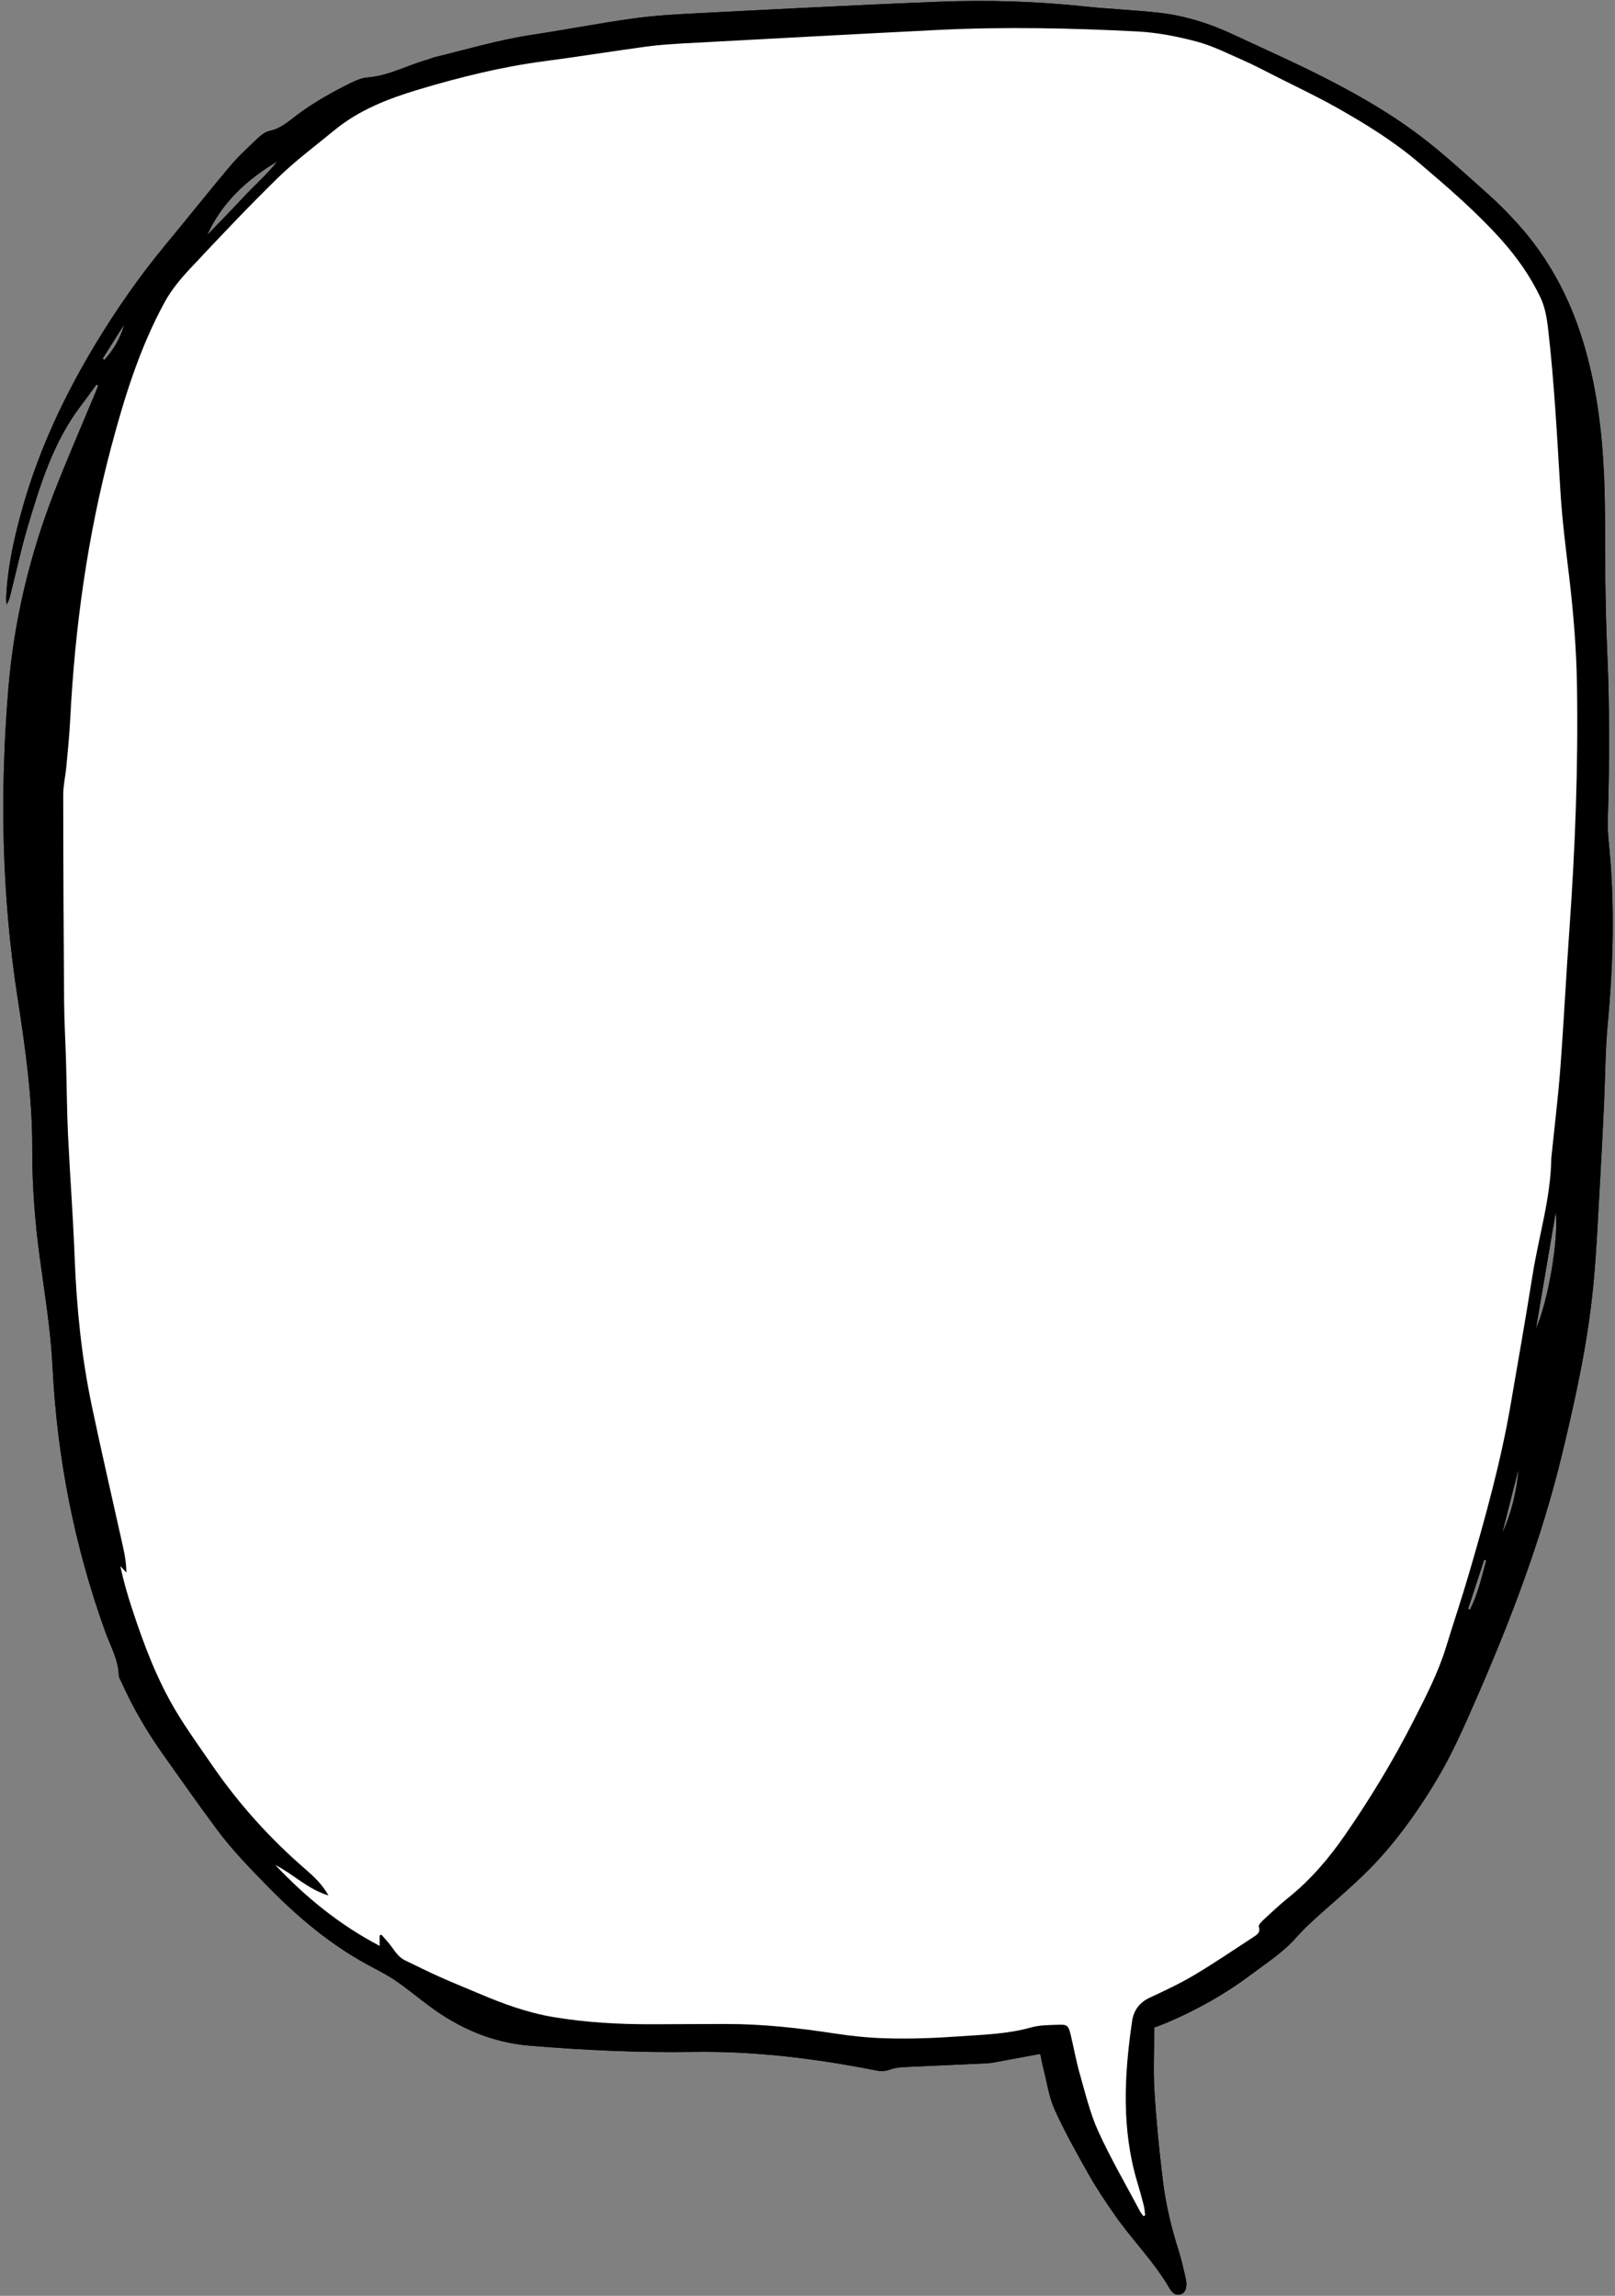
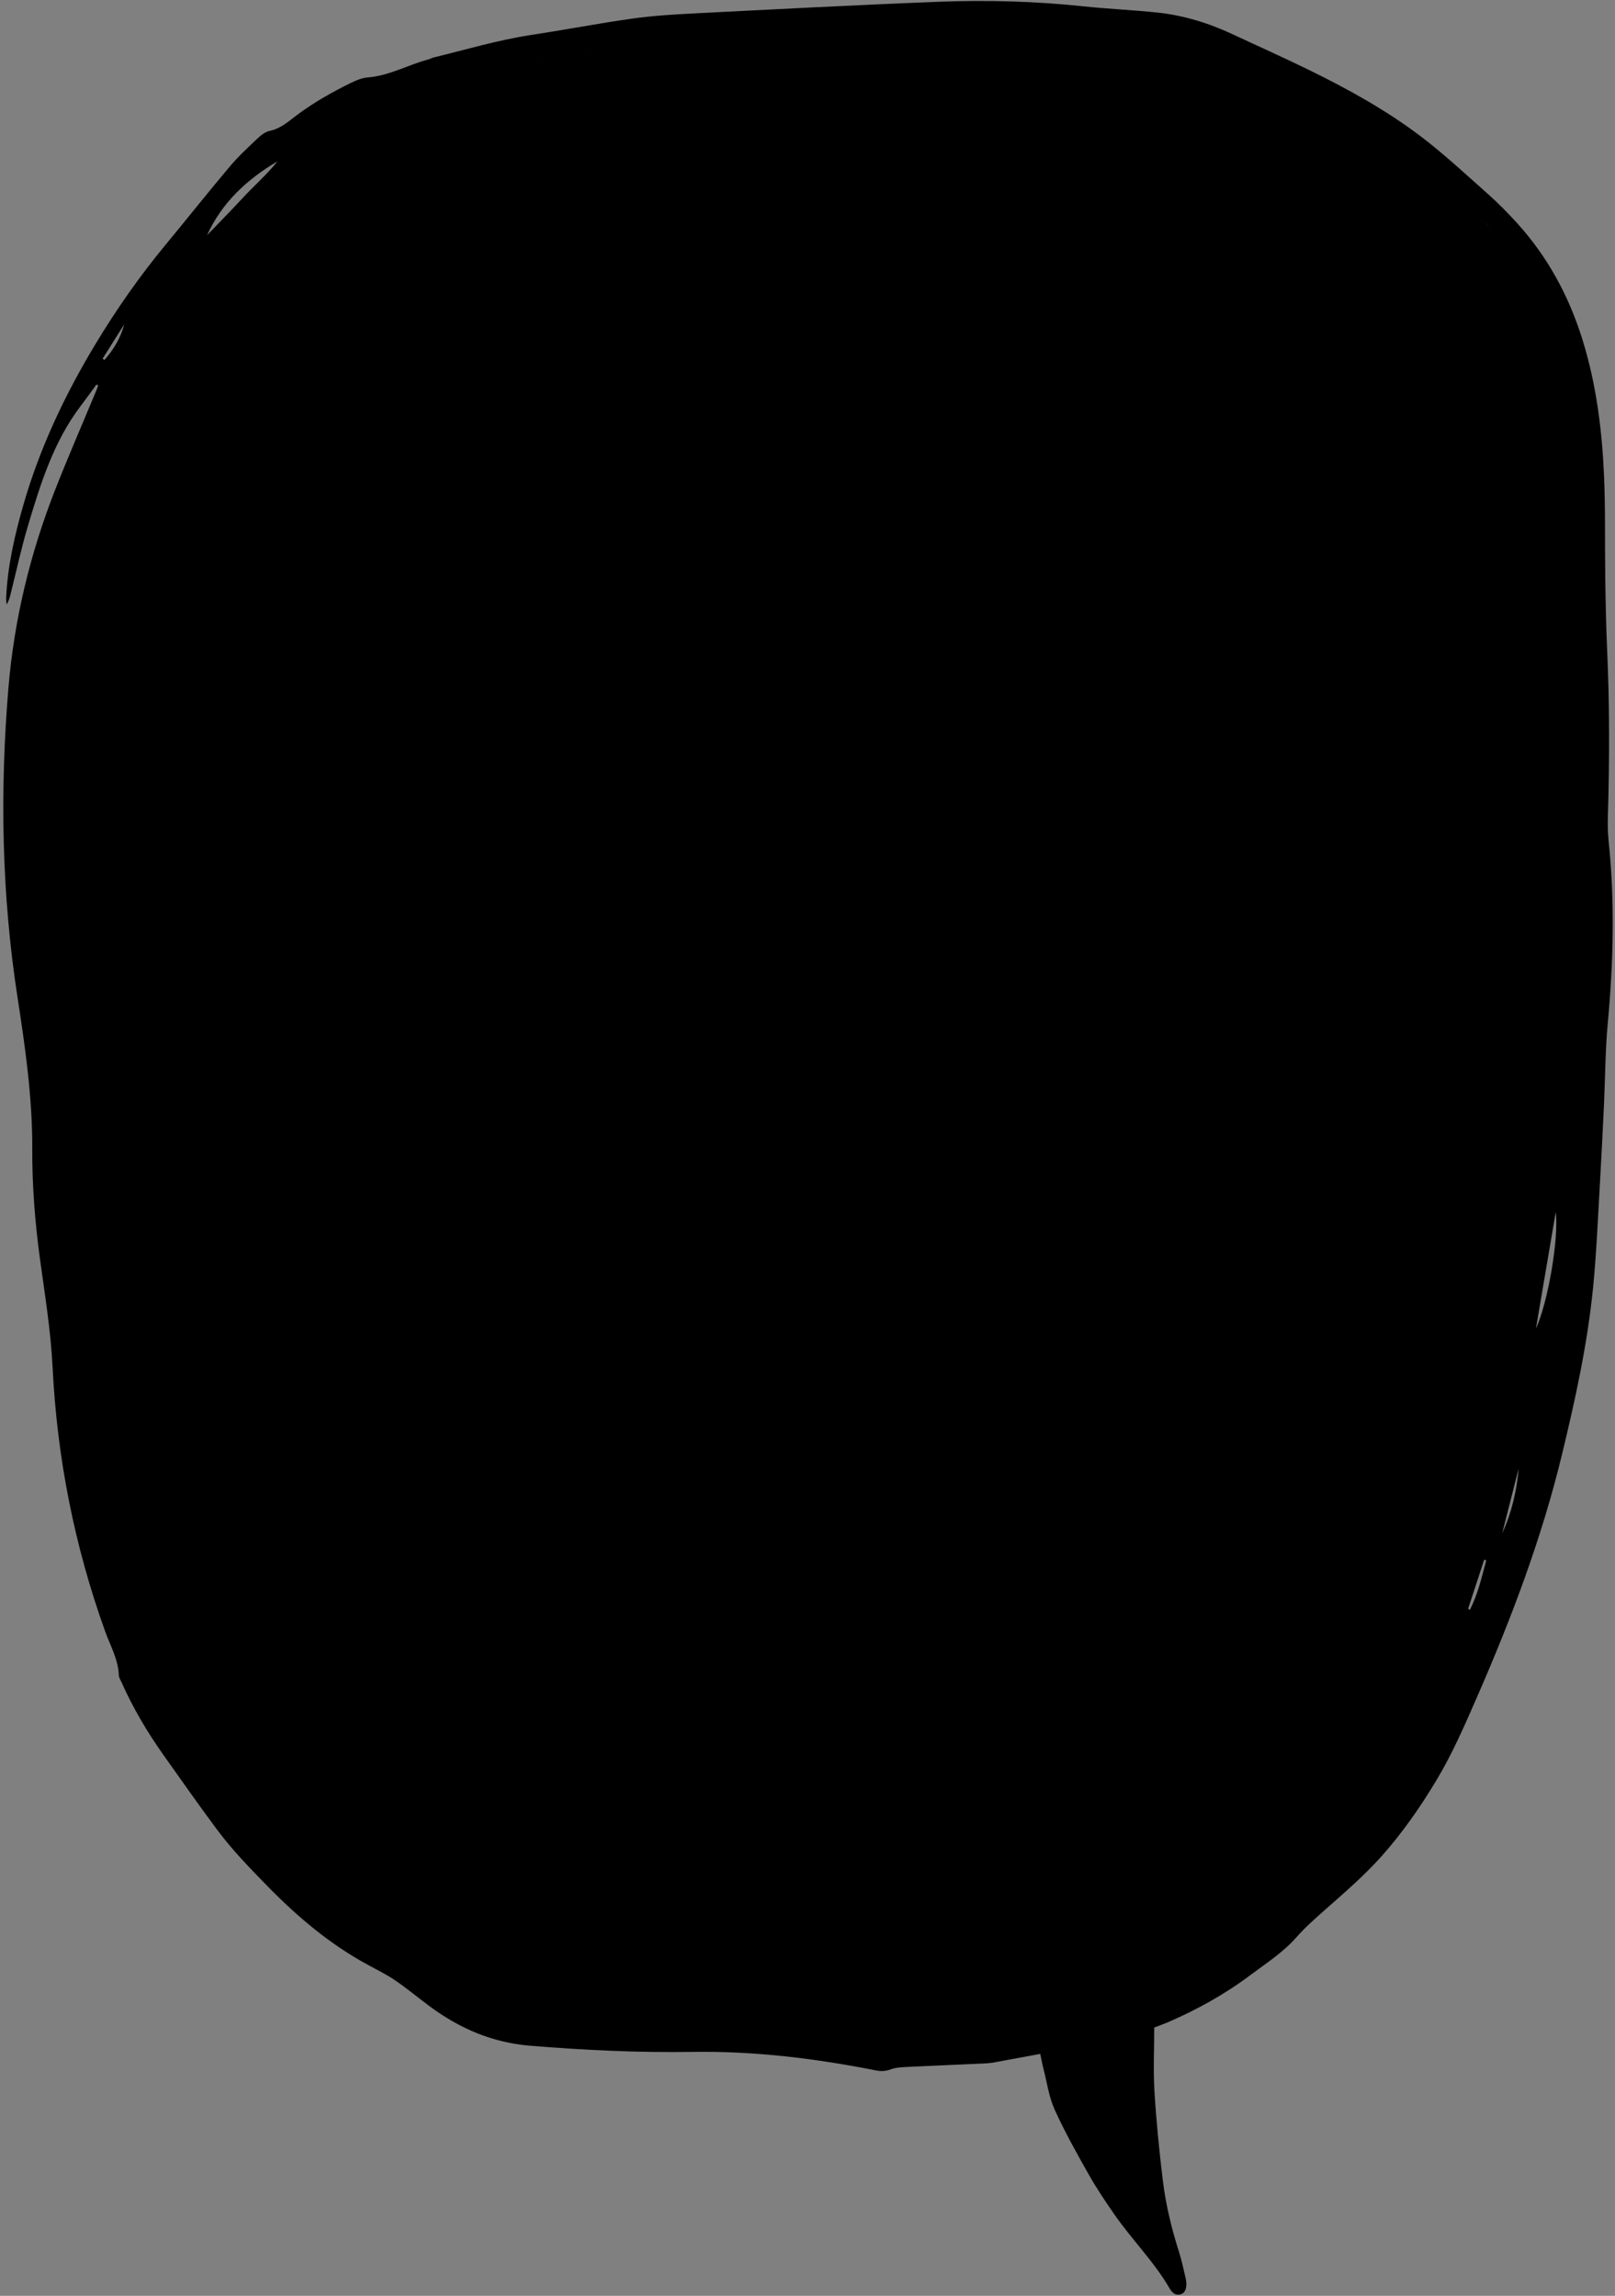
<svg xmlns="http://www.w3.org/2000/svg" height="484.3" preserveAspectRatio="xMidYMid meet" version="1.0" viewBox="-0.7 -0.2 340.7 484.3" width="340.7" zoomAndPan="magnify">
  <rect x="-0.7" y="-0.2" width="340.7" height="484.3" fill="#808080" stroke="none" />
  <g id="change1_1">
    <path d="M242.795,427.508c0,4.661-0.22,9.123,0.053,13.554c0.387,6.278,1.008,12.55,1.774,18.795 c0.628,5.124,1.856,10.146,3.43,15.076c0.536,1.68,0.885,3.42,1.305,5.136 c0.1,0.41,0.182,0.832,0.208,1.253c0.082,1.344-0.329,2.218-1.197,2.457 c-1.189,0.327-1.833-0.395-2.368-1.311c-3.288-5.636-7.95-10.245-11.64-15.577 c-1.887-2.727-3.748-5.49-5.377-8.375c-2.533-4.487-5.065-8.997-7.189-13.682 c-1.205-2.659-1.61-5.684-2.349-8.551c-0.256-0.993-0.436-2.007-0.694-3.215 c-2.838,0.525-5.391,1.005-7.948,1.466c-1.11,0.2-2.223,0.463-3.343,0.52 c-5.574,0.281-11.152,0.484-16.727,0.76c-1.189,0.059-2.439,0.111-3.531,0.517 c-1.05,0.39-1.978,0.444-3.042,0.233c-12.787-2.529-25.661-4.121-38.736-3.918 c-11.455,0.178-22.888-0.363-34.311-1.305c-7.944-0.655-14.876-3.648-21.187-8.33 c-2.431-1.804-4.762-3.751-7.261-5.454c-1.859-1.267-3.902-2.268-5.885-3.347 c-7.955-4.329-14.762-10.099-21.069-16.544c-3.758-3.841-7.498-7.694-10.699-12.01 c-3.869-5.216-7.613-10.527-11.361-15.832c-3.391-4.799-6.359-9.851-8.749-15.23 c-0.2-0.451-0.521-0.91-0.535-1.373c-0.1-3.36-1.787-6.224-2.878-9.26 c-6.484-18.039-10.15-36.644-11.096-55.769c-0.382-7.724-1.643-15.319-2.679-22.954 c-1.038-7.649-1.638-15.348-1.607-23.058c0.044-10.806-1.48-21.428-3.12-32.054 c-3.342-21.644-3.729-43.385-1.911-65.174c1.196-14.327,4.535-28.195,9.761-41.578 c2.776-7.109,5.836-14.106,8.765-21.155c0.149-0.359,0.277-0.727,0.415-1.091 c-0.122-0.071-0.244-0.142-0.366-0.213c-1.108,1.508-2.197,3.031-3.329,4.521 c-5.721,7.534-8.469,16.395-11.122,25.266c-1.436,4.803-2.481,9.722-3.707,14.588 c-0.171,0.678-0.368,1.35-0.804,2.021c-0.032-0.477-0.109-0.955-0.088-1.43 c0.299-6.614,1.757-13.019,3.567-19.353c3.461-12.112,8.784-23.386,15.277-34.149 c4.424-7.333,9.306-14.325,14.766-20.923c4.543-5.49,8.968-11.08,13.562-16.527 c1.813-2.15,3.902-4.077,5.95-6.015c0.702-0.664,1.605-1.325,2.515-1.517 c2.412-0.51,4.103-2.151,5.947-3.51c3.484-2.566,7.226-4.672,11.087-6.576 c1.129-0.556,2.379-1.081,3.609-1.177c4.533-0.356,8.461-2.642,12.739-3.785 c0.407-0.109,0.784-0.335,1.193-0.434c6.862-1.668,13.637-3.697,20.646-4.757 c7.054-1.067,14.066-2.425,21.13-3.422c4.261-0.602,8.578-0.875,12.881-1.095 c17.293-0.881,34.585-1.797,51.886-2.47c10.243-0.398,20.49-0.105,30.705,0.981 c5.127,0.545,10.29,0.754,15.418,1.297c5.591,0.591,10.908,2.255,16,4.64 c5.306,2.486,10.662,4.868,15.923,7.445c8.251,4.043,16.31,8.48,23.633,14.041 c4.936,3.749,9.495,8.003,14.136,12.128c2.158,1.918,4.198,3.987,6.142,6.125 c6.524,7.176,11.01,15.508,13.869,24.761c2.884,9.332,4.086,18.938,4.509,28.634 c0.311,7.131,0.148,14.282,0.255,21.423c0.076,5.087,0.169,10.176,0.396,15.257 c0.521,11.666,0.509,23.331,0.159,35.001c-0.053,1.763-0.032,3.543,0.151,5.295 c1.342,12.859,1.008,25.695-0.187,38.549c-0.523,5.623-0.518,11.294-0.784,16.942 c-0.267,5.65-0.537,11.3-0.871,16.947c-0.43,7.271-0.717,14.56-1.438,21.803 c-1.185,11.912-3.751,23.592-6.563,35.213c-4.253,17.58-10.617,34.42-17.842,50.963 c-2.633,6.028-5.232,12.063-8.629,17.713c-3.428,5.701-7.206,11.14-11.652,16.114 c-3.59,4.017-7.65,7.511-11.672,11.062c-2.168,1.915-4.356,3.844-6.265,6.006 c-2.813,3.187-6.34,5.431-9.678,7.934c-5.393,4.043-11.239,7.298-17.421,9.96 C244.746,426.795,243.813,427.117,242.795,427.508z M240.535,467.308 c0.116-0.068,0.232-0.136,0.348-0.204c-0.095-0.692-0.127-1.399-0.298-2.071 c-0.418-1.643-0.875-3.278-1.361-4.902c-3.366-11.229-2.761-22.594-1.097-33.978 c0.323-2.21,1.517-3.922,3.697-4.936c3.196-1.487,6.405-2.993,9.43-4.791 c4.242-2.522,8.325-5.309,12.461-8.007c0.749-0.489,1.562-0.949,1.137-2.186 c-0.108-0.314,0.476-0.973,0.869-1.336c1.763-1.629,3.506-3.289,5.376-4.788 c4.735-3.796,8.614-8.378,12.027-13.327c5.297-7.681,10.134-15.658,14.368-23.985 c2.562-5.038,5.177-10.053,6.848-15.491c1.599-5.203,3.339-10.364,4.864-15.588 c3.408-11.674,6.671-23.389,8.743-35.394c1.587-9.197,3.199-18.39,4.67-27.606 c1.313-8.225,3.845-16.257,3.943-24.675c0.001-0.07,0.022-0.14,0.029-0.21 c0.633-6.191,1.396-12.373,1.867-18.576c0.733-9.662,1.209-19.343,1.899-29.008 c1.235-17.295,1.907-34.602,1.623-51.946c-0.124-7.581-0.737-15.112-1.623-22.634 c-0.711-6.039-1.498-12.082-1.867-18.146c-0.704-11.578-1.296-23.164-2.641-34.689 c-0.251-2.148-0.675-4.395-1.594-6.322c-2.104-4.411-4.921-8.42-8.18-12.07 c-5.328-5.966-11.392-11.168-17.465-16.336c-5.229-4.451-11.066-8.071-17.025-11.445 c-4.356-2.466-8.9-4.603-13.369-6.869c-2.204-1.117-4.39-2.279-6.65-3.272 c-3.226-1.417-6.42-3.045-9.797-3.945c-4.075-1.086-8.307-1.92-12.508-2.137 c-14.048-0.724-28.117-1.019-42.179-0.317c-17.79,0.889-35.575,1.858-53.361,2.819 c-2.68,0.145-5.369,0.319-8.026,0.68c-7.21,0.98-14.396,2.143-21.609,3.095 c-9.02,1.189-17.811,3.371-26.499,5.976c-6.377,1.912-12.569,4.307-17.799,8.624 c-3.972,3.279-8.141,6.361-11.814,9.948c-6.36,6.212-12.465,12.692-18.548,19.18 c-2.01,2.144-3.956,4.48-5.358,7.042c-5.261,9.611-8.491,20.021-11.293,30.555 c-5.019,18.867-7.683,38.098-8.666,57.581c-0.167,3.316-0.509,6.625-0.816,9.933 c-0.182,1.961-0.652,3.914-0.651,5.87c0.007,14.5,0.07,29,0.182,43.5 c0.034,4.382,0.295,8.761,0.421,13.143c0.145,5.019,0.163,10.043,0.401,15.056 c0.41,8.619,1.074,17.227,1.4,25.848c0.4,10.558,1.446,21.031,3.616,31.368 c1.946,9.27,4.08,18.5,6.138,27.746c0.527,2.37,1.14,4.726,1.172,7.451 c-0.567-0.603-0.928-0.987-1.288-1.371c0.65,3.079,1.494,5.993,2.438,8.874 c2.49,7.605,5.292,15.096,9.446,21.969c2.334,3.862,4.99,7.533,7.552,11.255 c5.596,8.128,12.155,15.391,19.619,21.849c1.777,1.538,3.517,3.158,4.858,5.534 c-4.439-1.342-7.453-4.541-11.209-6.417c6.425,6.808,13.569,12.633,21.996,17.046 c0-0.882,0-1.528,0-2.173c0.123-0.067,0.245-0.134,0.368-0.201c0.474,0.543,0.947,1.086,1.422,1.628 c1.151,1.315,1.901,3.006,3.592,3.814c2.42,1.156,4.815,2.368,7.263,3.463 c2.77,1.239,5.589,2.371,8.383,3.557c5.015,2.13,10.117,3.999,15.511,4.912 c6.987,1.183,14.037,1.562,21.114,1.539c5.16-0.017,10.32-0.053,15.48-0.055 c7.655-0.003,15.249,0.837,22.793,1.991c3.571,0.546,7.097,0.915,10.714,1.024 c5.245,0.159,10.459-0.038,15.672-0.408c5.064-0.359,10.156-0.474,15.114-1.879 c1.802-0.511,3.773-0.492,5.673-0.567c2.002-0.079,2.22,0.145,2.703,2.169 c0.656,2.75,1.146,5.546,1.925,8.26c1.169,4.07,2.151,8.258,3.895,12.085 c2.633,5.777,5.853,11.287,8.833,16.904C240.023,466.687,240.301,466.986,240.535,467.308z M42.984,49.415 c2.486-2.589,5.014-5.14,7.448-7.778c2.43-2.633,5.164-4.986,7.396-7.803 C51.411,37.638,46.112,42.514,42.984,49.415z M323.315,280.075c2.555-5.521,4.875-19.173,4.182-24.582 C326.103,263.687,324.709,271.881,323.315,280.075z M319.674,309.575 c-1.155,4.553-2.31,9.106-3.466,13.66C318.204,318.903,319.26,314.338,319.674,309.575z M309.018,339.156c0.113,0.088,0.226,0.177,0.339,0.265c1.731-3.305,2.511-6.913,3.482-10.46 c-0.145-0.047-0.29-0.094-0.436-0.141C311.275,332.265,310.147,335.71,309.018,339.156z M25.508,68.225c-1.523,2.416-3.046,4.833-4.569,7.249c0.134,0.084,0.269,0.168,0.403,0.253 C23.257,73.555,24.737,71.112,25.508,68.225z M240.535,467.308c-0.234-0.322-0.512-0.621-0.697-0.969 c-2.981-5.618-6.2-11.127-8.833-16.904c-1.744-3.826-2.726-8.014-3.895-12.085 c-0.78-2.713-1.269-5.51-1.925-8.26c-0.483-2.024-0.702-2.248-2.703-2.169 c-1.9,0.075-3.871,0.056-5.673,0.567c-4.959,1.405-10.051,1.519-15.114,1.879 c-5.213,0.37-10.427,0.567-15.672,0.408c-3.618-0.11-7.143-0.478-10.714-1.024 c-7.544-1.154-15.139-1.994-22.793-1.991c-5.16,0.002-10.32,0.038-15.48,0.055 c-7.077,0.023-14.127-0.356-21.114-1.539c-5.395-0.914-10.496-2.783-15.511-4.912 c-2.794-1.186-5.612-2.318-8.383-3.557c-2.447-1.095-4.842-2.307-7.263-3.463 c-1.691-0.808-2.441-2.499-3.592-3.814c-0.475-0.542-0.948-1.085-1.422-1.628 c-0.123,0.067-0.245,0.134-0.368,0.201c0,0.645,0,1.291,0,2.173 c-8.426-4.413-15.57-10.238-21.996-17.046c3.756,1.877,6.77,5.075,11.209,6.417 c-1.341-2.376-3.081-3.997-4.858-5.534c-7.464-6.458-14.023-13.721-19.619-21.849 c-2.562-3.722-5.218-7.392-7.552-11.255c-4.154-6.872-6.955-14.364-9.446-21.969 c-0.944-2.881-1.788-5.795-2.438-8.874c0.361,0.384,0.721,0.768,1.288,1.371 c-0.032-2.725-0.644-5.081-1.172-7.451c-2.058-9.246-4.192-18.476-6.138-27.746 c-2.17-10.337-3.216-20.811-3.616-31.368c-0.327-8.621-0.99-17.229-1.4-25.848 c-0.238-5.014-0.256-10.038-0.401-15.056c-0.126-4.381-0.388-8.761-0.421-13.143 c-0.112-14.5-0.175-29-0.182-43.5c-0.001-1.956,0.469-3.909,0.651-5.87 c0.307-3.308,0.648-6.617,0.816-9.933c0.983-19.483,3.648-38.713,8.666-57.581 c2.802-10.535,6.032-20.944,11.293-30.555c1.402-2.562,3.348-4.897,5.358-7.042 c6.083-6.488,12.187-12.968,18.548-19.18c3.673-3.588,7.842-6.67,11.814-9.948 c5.229-4.317,11.422-6.712,17.799-8.624c8.688-2.605,17.479-4.787,26.499-5.976 c7.214-0.951,14.399-2.114,21.609-3.095c2.657-0.361,5.346-0.535,8.026-0.68 c17.786-0.961,35.572-1.93,53.361-2.819c14.063-0.703,28.131-0.407,42.179,0.317 c4.201,0.216,8.433,1.051,12.508,2.137c3.377,0.9,6.571,2.528,9.797,3.945 c2.26,0.992,4.447,2.154,6.65,3.272c4.469,2.266,9.013,4.402,13.369,6.869 c5.959,3.374,11.796,6.995,17.025,11.445c6.073,5.169,12.137,10.37,17.465,16.336 c3.259,3.649,6.076,7.659,8.18,12.07c0.919,1.927,1.343,4.174,1.594,6.322 c1.345,11.526,1.937,23.111,2.641,34.689c0.369,6.064,1.156,12.107,1.867,18.146 c0.886,7.522,1.498,15.054,1.623,22.634c0.285,17.344-0.388,34.651-1.623,51.946 c-0.69,9.665-1.166,19.346-1.899,29.008c-0.471,6.204-1.234,12.385-1.867,18.576 c-0.007,0.07-0.028,0.14-0.029,0.21c-0.099,8.419-2.63,16.45-3.943,24.675 c-1.471,9.216-3.083,18.409-4.67,27.606c-2.072,12.005-5.335,23.72-8.743,35.394 c-1.525,5.224-3.266,10.385-4.864,15.588c-1.671,5.438-4.286,10.452-6.848,15.491 c-4.234,8.327-9.072,16.303-14.368,23.985c-3.413,4.949-7.292,9.531-12.027,13.327 c-1.87,1.499-3.613,3.16-5.376,4.788c-0.393,0.363-0.977,1.022-0.869,1.336 c0.425,1.236-0.388,1.697-1.137,2.186c-4.136,2.698-8.22,5.486-12.461,8.007 c-3.025,1.798-6.234,3.305-9.43,4.791c-2.18,1.014-3.374,2.726-3.697,4.936 c-1.663,11.383-2.268,22.748,1.097,33.978c0.487,1.624,0.943,3.259,1.361,4.902 c0.171,0.672,0.203,1.38,0.298,2.071C240.767,467.172,240.651,467.24,240.535,467.308z" fill="inherit" />
  </g>
  <g id="change1_2">
-     <path d="M242.795,427.508c0,4.661-0.22,9.123,0.053,13.554c0.387,6.278,1.008,12.55,1.774,18.795 c0.628,5.124,1.856,10.146,3.43,15.076c0.536,1.68,0.885,3.42,1.305,5.136 c0.1,0.41,0.182,0.832,0.208,1.253c0.082,1.344-0.329,2.218-1.197,2.457 c-1.189,0.327-1.833-0.395-2.368-1.311c-3.288-5.636-7.95-10.245-11.64-15.577 c-1.887-2.727-3.748-5.49-5.377-8.375c-2.533-4.487-5.065-8.997-7.189-13.682 c-1.205-2.659-1.61-5.684-2.349-8.551c-0.256-0.993-0.436-2.007-0.694-3.215 c-2.838,0.525-5.391,1.005-7.948,1.466c-1.11,0.2-2.223,0.463-3.343,0.52 c-5.574,0.281-11.152,0.484-16.727,0.76c-1.189,0.059-2.439,0.111-3.531,0.517 c-1.05,0.39-1.978,0.444-3.042,0.233c-12.787-2.529-25.661-4.121-38.736-3.918 c-11.455,0.178-22.888-0.363-34.311-1.305c-7.944-0.655-14.876-3.648-21.187-8.33 c-2.431-1.804-4.762-3.751-7.261-5.454c-1.859-1.267-3.902-2.268-5.885-3.347 c-7.955-4.329-14.762-10.099-21.069-16.544c-3.758-3.841-7.498-7.694-10.699-12.01 c-3.869-5.216-7.613-10.527-11.361-15.832c-3.391-4.799-6.359-9.851-8.749-15.23 c-0.2-0.451-0.521-0.91-0.535-1.373c-0.1-3.36-1.787-6.224-2.878-9.26 c-6.484-18.039-10.15-36.644-11.096-55.769c-0.382-7.724-1.643-15.319-2.679-22.954 c-1.038-7.649-1.638-15.348-1.607-23.058c0.044-10.806-1.48-21.428-3.12-32.054 c-3.342-21.644-3.729-43.385-1.911-65.174c1.196-14.327,4.535-28.195,9.761-41.578 c2.776-7.109,5.836-14.106,8.765-21.155c0.149-0.359,0.277-0.727,0.415-1.091 c-0.122-0.071-0.244-0.142-0.366-0.213c-1.108,1.508-2.197,3.031-3.329,4.521 c-5.721,7.534-8.469,16.395-11.122,25.266c-1.436,4.803-2.481,9.722-3.707,14.588 c-0.171,0.678-0.368,1.35-0.804,2.021c-0.032-0.477-0.109-0.955-0.088-1.43 c0.299-6.614,1.757-13.019,3.567-19.353c3.461-12.112,8.784-23.386,15.277-34.149 c4.424-7.333,9.306-14.325,14.766-20.923c4.543-5.49,8.968-11.08,13.562-16.527 c1.813-2.15,3.902-4.077,5.95-6.015c0.702-0.664,1.605-1.325,2.515-1.517 c2.412-0.51,4.103-2.151,5.947-3.51c3.484-2.566,7.226-4.672,11.087-6.576 c1.129-0.556,2.379-1.081,3.609-1.177c4.533-0.356,8.461-2.642,12.739-3.785 c0.407-0.109,0.784-0.335,1.193-0.434c6.862-1.668,13.637-3.697,20.646-4.757 c7.054-1.067,14.066-2.425,21.13-3.422c4.261-0.602,8.578-0.875,12.881-1.095 c17.293-0.881,34.585-1.797,51.886-2.47c10.243-0.398,20.49-0.105,30.705,0.981 c5.127,0.545,10.29,0.754,15.418,1.297c5.591,0.591,10.908,2.255,16,4.64 c5.306,2.486,10.662,4.868,15.923,7.445c8.251,4.043,16.31,8.48,23.633,14.041 c4.936,3.749,9.495,8.003,14.136,12.128c2.158,1.918,4.198,3.987,6.142,6.125 c6.524,7.176,11.01,15.508,13.869,24.761c2.884,9.332,4.086,18.938,4.509,28.634 c0.311,7.131,0.148,14.282,0.255,21.423c0.076,5.087,0.169,10.176,0.396,15.257 c0.521,11.666,0.509,23.331,0.159,35.001c-0.053,1.763-0.032,3.543,0.151,5.295 c1.342,12.859,1.008,25.695-0.187,38.549c-0.523,5.623-0.518,11.294-0.784,16.942 c-0.267,5.65-0.537,11.3-0.871,16.947c-0.43,7.271-0.717,14.56-1.438,21.803 c-1.185,11.912-3.751,23.592-6.563,35.213c-4.253,17.58-10.617,34.42-17.842,50.963 c-2.633,6.028-5.232,12.063-8.629,17.713c-3.428,5.701-7.206,11.14-11.652,16.114 c-3.59,4.017-7.65,7.511-11.672,11.062c-2.168,1.915-4.356,3.844-6.265,6.006 c-2.813,3.187-6.34,5.431-9.678,7.934c-5.393,4.043-11.239,7.298-17.421,9.96 C244.746,426.795,243.813,427.117,242.795,427.508z M240.535,467.308 c0.116-0.068,0.232-0.136,0.348-0.204c-0.095-0.692-0.127-1.399-0.298-2.071 c-0.418-1.643-0.875-3.278-1.361-4.902c-3.366-11.229-2.761-22.594-1.097-33.978 c0.323-2.21,1.517-3.922,3.697-4.936c3.196-1.487,6.405-2.993,9.43-4.791 c4.242-2.522,8.325-5.309,12.461-8.007c0.749-0.489,1.562-0.949,1.137-2.186 c-0.108-0.314,0.476-0.973,0.869-1.336c1.763-1.629,3.506-3.289,5.376-4.788 c4.735-3.796,8.614-8.378,12.027-13.327c5.297-7.681,10.134-15.658,14.368-23.985 c2.562-5.038,5.177-10.053,6.848-15.491c1.599-5.203,3.339-10.364,4.864-15.588 c3.408-11.674,6.671-23.389,8.743-35.394c1.587-9.197,3.199-18.39,4.67-27.606 c1.313-8.225,3.845-16.257,3.943-24.675c0.001-0.07,0.022-0.14,0.029-0.21 c0.633-6.191,1.396-12.373,1.867-18.576c0.733-9.662,1.209-19.343,1.899-29.008 c1.235-17.295,1.907-34.602,1.623-51.946c-0.124-7.581-0.737-15.112-1.623-22.634 c-0.711-6.039-1.498-12.082-1.867-18.146c-0.704-11.578-1.296-23.164-2.641-34.689 c-0.251-2.148-0.675-4.395-1.594-6.322c-2.104-4.411-4.921-8.42-8.18-12.07 c-5.328-5.966-11.392-11.168-17.465-16.336c-5.229-4.451-11.066-8.071-17.025-11.445 c-4.356-2.466-8.9-4.603-13.369-6.869c-2.204-1.117-4.39-2.279-6.65-3.272 c-3.226-1.417-6.42-3.045-9.797-3.945c-4.075-1.086-8.307-1.92-12.508-2.137 c-14.048-0.724-28.117-1.019-42.179-0.317c-17.79,0.889-35.575,1.858-53.361,2.819 c-2.68,0.145-5.369,0.319-8.026,0.68c-7.21,0.98-14.396,2.143-21.609,3.095 c-9.02,1.189-17.811,3.371-26.499,5.976c-6.377,1.912-12.569,4.307-17.799,8.624 c-3.972,3.279-8.141,6.361-11.814,9.948c-6.36,6.212-12.465,12.692-18.548,19.18 c-2.01,2.144-3.956,4.48-5.358,7.042c-5.261,9.611-8.491,20.021-11.293,30.555 c-5.019,18.867-7.683,38.098-8.666,57.581c-0.167,3.316-0.509,6.625-0.816,9.933 c-0.182,1.961-0.652,3.914-0.651,5.87c0.007,14.5,0.07,29,0.182,43.5 c0.034,4.382,0.295,8.761,0.421,13.143c0.145,5.019,0.163,10.043,0.401,15.056 c0.41,8.619,1.074,17.227,1.4,25.848c0.4,10.558,1.446,21.031,3.616,31.368 c1.946,9.27,4.08,18.5,6.138,27.746c0.527,2.37,1.14,4.726,1.172,7.451 c-0.567-0.603-0.928-0.987-1.288-1.371c0.65,3.079,1.494,5.993,2.438,8.874 c2.49,7.605,5.292,15.096,9.446,21.969c2.334,3.862,4.99,7.533,7.552,11.255 c5.596,8.128,12.155,15.391,19.619,21.849c1.777,1.538,3.517,3.158,4.858,5.534 c-4.439-1.342-7.453-4.541-11.209-6.417c6.425,6.808,13.569,12.633,21.996,17.046 c0-0.882,0-1.528,0-2.173c0.123-0.067,0.245-0.134,0.368-0.201c0.474,0.543,0.947,1.086,1.422,1.628 c1.151,1.315,1.901,3.006,3.592,3.814c2.42,1.156,4.815,2.368,7.263,3.463 c2.77,1.239,5.589,2.371,8.383,3.557c5.015,2.13,10.117,3.999,15.511,4.912 c6.987,1.183,14.037,1.562,21.114,1.539c5.16-0.017,10.32-0.053,15.48-0.055 c7.655-0.003,15.249,0.837,22.793,1.991c3.571,0.546,7.097,0.915,10.714,1.024 c5.245,0.159,10.459-0.038,15.672-0.408c5.064-0.359,10.156-0.474,15.114-1.879 c1.802-0.511,3.773-0.492,5.673-0.567c2.002-0.079,2.22,0.145,2.703,2.169 c0.656,2.75,1.146,5.546,1.925,8.26c1.169,4.07,2.151,8.258,3.895,12.085 c2.633,5.777,5.853,11.287,8.833,16.904C240.023,466.687,240.301,466.986,240.535,467.308z M42.984,49.415 c2.486-2.589,5.014-5.14,7.448-7.778c2.43-2.633,5.164-4.986,7.396-7.803 C51.411,37.638,46.112,42.514,42.984,49.415z M323.315,280.075c2.555-5.521,4.875-19.173,4.182-24.582 C326.103,263.687,324.709,271.881,323.315,280.075z M319.674,309.575 c-1.155,4.553-2.31,9.106-3.466,13.66C318.204,318.903,319.26,314.338,319.674,309.575z M309.018,339.156c0.113,0.088,0.226,0.177,0.339,0.265c1.731-3.305,2.511-6.913,3.482-10.46 c-0.145-0.047-0.29-0.094-0.436-0.141C311.275,332.265,310.147,335.71,309.018,339.156z M25.508,68.225c-1.523,2.416-3.046,4.833-4.569,7.249c0.134,0.084,0.269,0.168,0.403,0.253 C23.257,73.555,24.737,71.112,25.508,68.225z" fill="inherit" />
-   </g>
+     </g>
  <g id="change2_1">
-     <path d="M240.535,467.308c-0.234-0.322-0.512-0.621-0.697-0.969 c-2.981-5.618-6.2-11.127-8.833-16.904c-1.744-3.826-2.726-8.014-3.895-12.085 c-0.78-2.713-1.269-5.51-1.925-8.26c-0.483-2.024-0.702-2.248-2.703-2.169 c-1.9,0.075-3.871,0.056-5.673,0.567c-4.959,1.405-10.051,1.519-15.114,1.879 c-5.213,0.37-10.427,0.567-15.672,0.408c-3.618-0.11-7.143-0.478-10.714-1.024 c-7.544-1.154-15.139-1.994-22.793-1.991c-5.16,0.002-10.32,0.038-15.48,0.055 c-7.077,0.023-14.127-0.356-21.114-1.539c-5.395-0.914-10.496-2.783-15.511-4.912 c-2.794-1.186-5.612-2.318-8.383-3.557c-2.447-1.095-4.842-2.307-7.263-3.463 c-1.691-0.808-2.441-2.499-3.592-3.814c-0.475-0.542-0.948-1.085-1.422-1.628 c-0.123,0.067-0.245,0.134-0.368,0.201c0,0.645,0,1.291,0,2.173 c-8.426-4.413-15.57-10.238-21.996-17.046c3.756,1.877,6.77,5.075,11.209,6.417 c-1.341-2.376-3.081-3.997-4.858-5.534c-7.464-6.458-14.023-13.721-19.619-21.849 c-2.562-3.722-5.218-7.392-7.552-11.255c-4.154-6.872-6.955-14.364-9.446-21.969 c-0.944-2.881-1.788-5.795-2.438-8.874c0.361,0.384,0.721,0.768,1.288,1.371 c-0.032-2.725-0.644-5.081-1.172-7.451c-2.058-9.246-4.192-18.476-6.138-27.746 c-2.17-10.337-3.216-20.811-3.616-31.368c-0.327-8.621-0.99-17.229-1.4-25.848 c-0.238-5.014-0.256-10.038-0.401-15.056c-0.126-4.381-0.388-8.761-0.421-13.143 c-0.112-14.5-0.175-29-0.182-43.5c-0.001-1.956,0.469-3.909,0.651-5.87 c0.307-3.308,0.648-6.617,0.816-9.933c0.983-19.483,3.648-38.713,8.666-57.581 c2.802-10.535,6.032-20.944,11.293-30.555c1.402-2.562,3.348-4.897,5.358-7.042 c6.083-6.488,12.187-12.968,18.548-19.18c3.673-3.588,7.842-6.67,11.814-9.948 c5.229-4.317,11.422-6.712,17.799-8.624c8.688-2.605,17.479-4.787,26.499-5.976 c7.214-0.951,14.399-2.114,21.609-3.095c2.657-0.361,5.346-0.535,8.026-0.68 c17.786-0.961,35.572-1.93,53.361-2.819c14.063-0.703,28.131-0.407,42.179,0.317 c4.201,0.216,8.433,1.051,12.508,2.137c3.377,0.9,6.571,2.528,9.797,3.945 c2.26,0.992,4.447,2.154,6.65,3.272c4.469,2.266,9.013,4.402,13.369,6.869 c5.959,3.374,11.796,6.995,17.025,11.445c6.073,5.169,12.137,10.37,17.465,16.336 c3.259,3.649,6.076,7.659,8.18,12.07c0.919,1.927,1.343,4.174,1.594,6.322 c1.345,11.526,1.937,23.111,2.641,34.689c0.369,6.064,1.156,12.107,1.867,18.146 c0.886,7.522,1.498,15.054,1.623,22.634c0.285,17.344-0.388,34.651-1.623,51.946 c-0.69,9.665-1.166,19.346-1.899,29.008c-0.471,6.204-1.234,12.385-1.867,18.576 c-0.007,0.07-0.028,0.14-0.029,0.21c-0.099,8.419-2.63,16.45-3.943,24.675 c-1.471,9.216-3.083,18.409-4.67,27.606c-2.072,12.005-5.335,23.72-8.743,35.394 c-1.525,5.224-3.266,10.385-4.864,15.588c-1.671,5.438-4.286,10.452-6.848,15.491 c-4.234,8.327-9.072,16.303-14.368,23.985c-3.413,4.949-7.292,9.531-12.027,13.327 c-1.87,1.499-3.613,3.16-5.376,4.788c-0.393,0.363-0.977,1.022-0.869,1.336 c0.425,1.236-0.388,1.697-1.137,2.186c-4.136,2.698-8.22,5.486-12.461,8.007 c-3.025,1.798-6.234,3.305-9.43,4.791c-2.18,1.014-3.374,2.726-3.697,4.936 c-1.663,11.383-2.268,22.748,1.097,33.978c0.487,1.624,0.943,3.259,1.361,4.902 c0.171,0.672,0.203,1.38,0.298,2.071C240.767,467.172,240.651,467.24,240.535,467.308z" fill="#FFF" />
-   </g>
+     </g>
</svg>